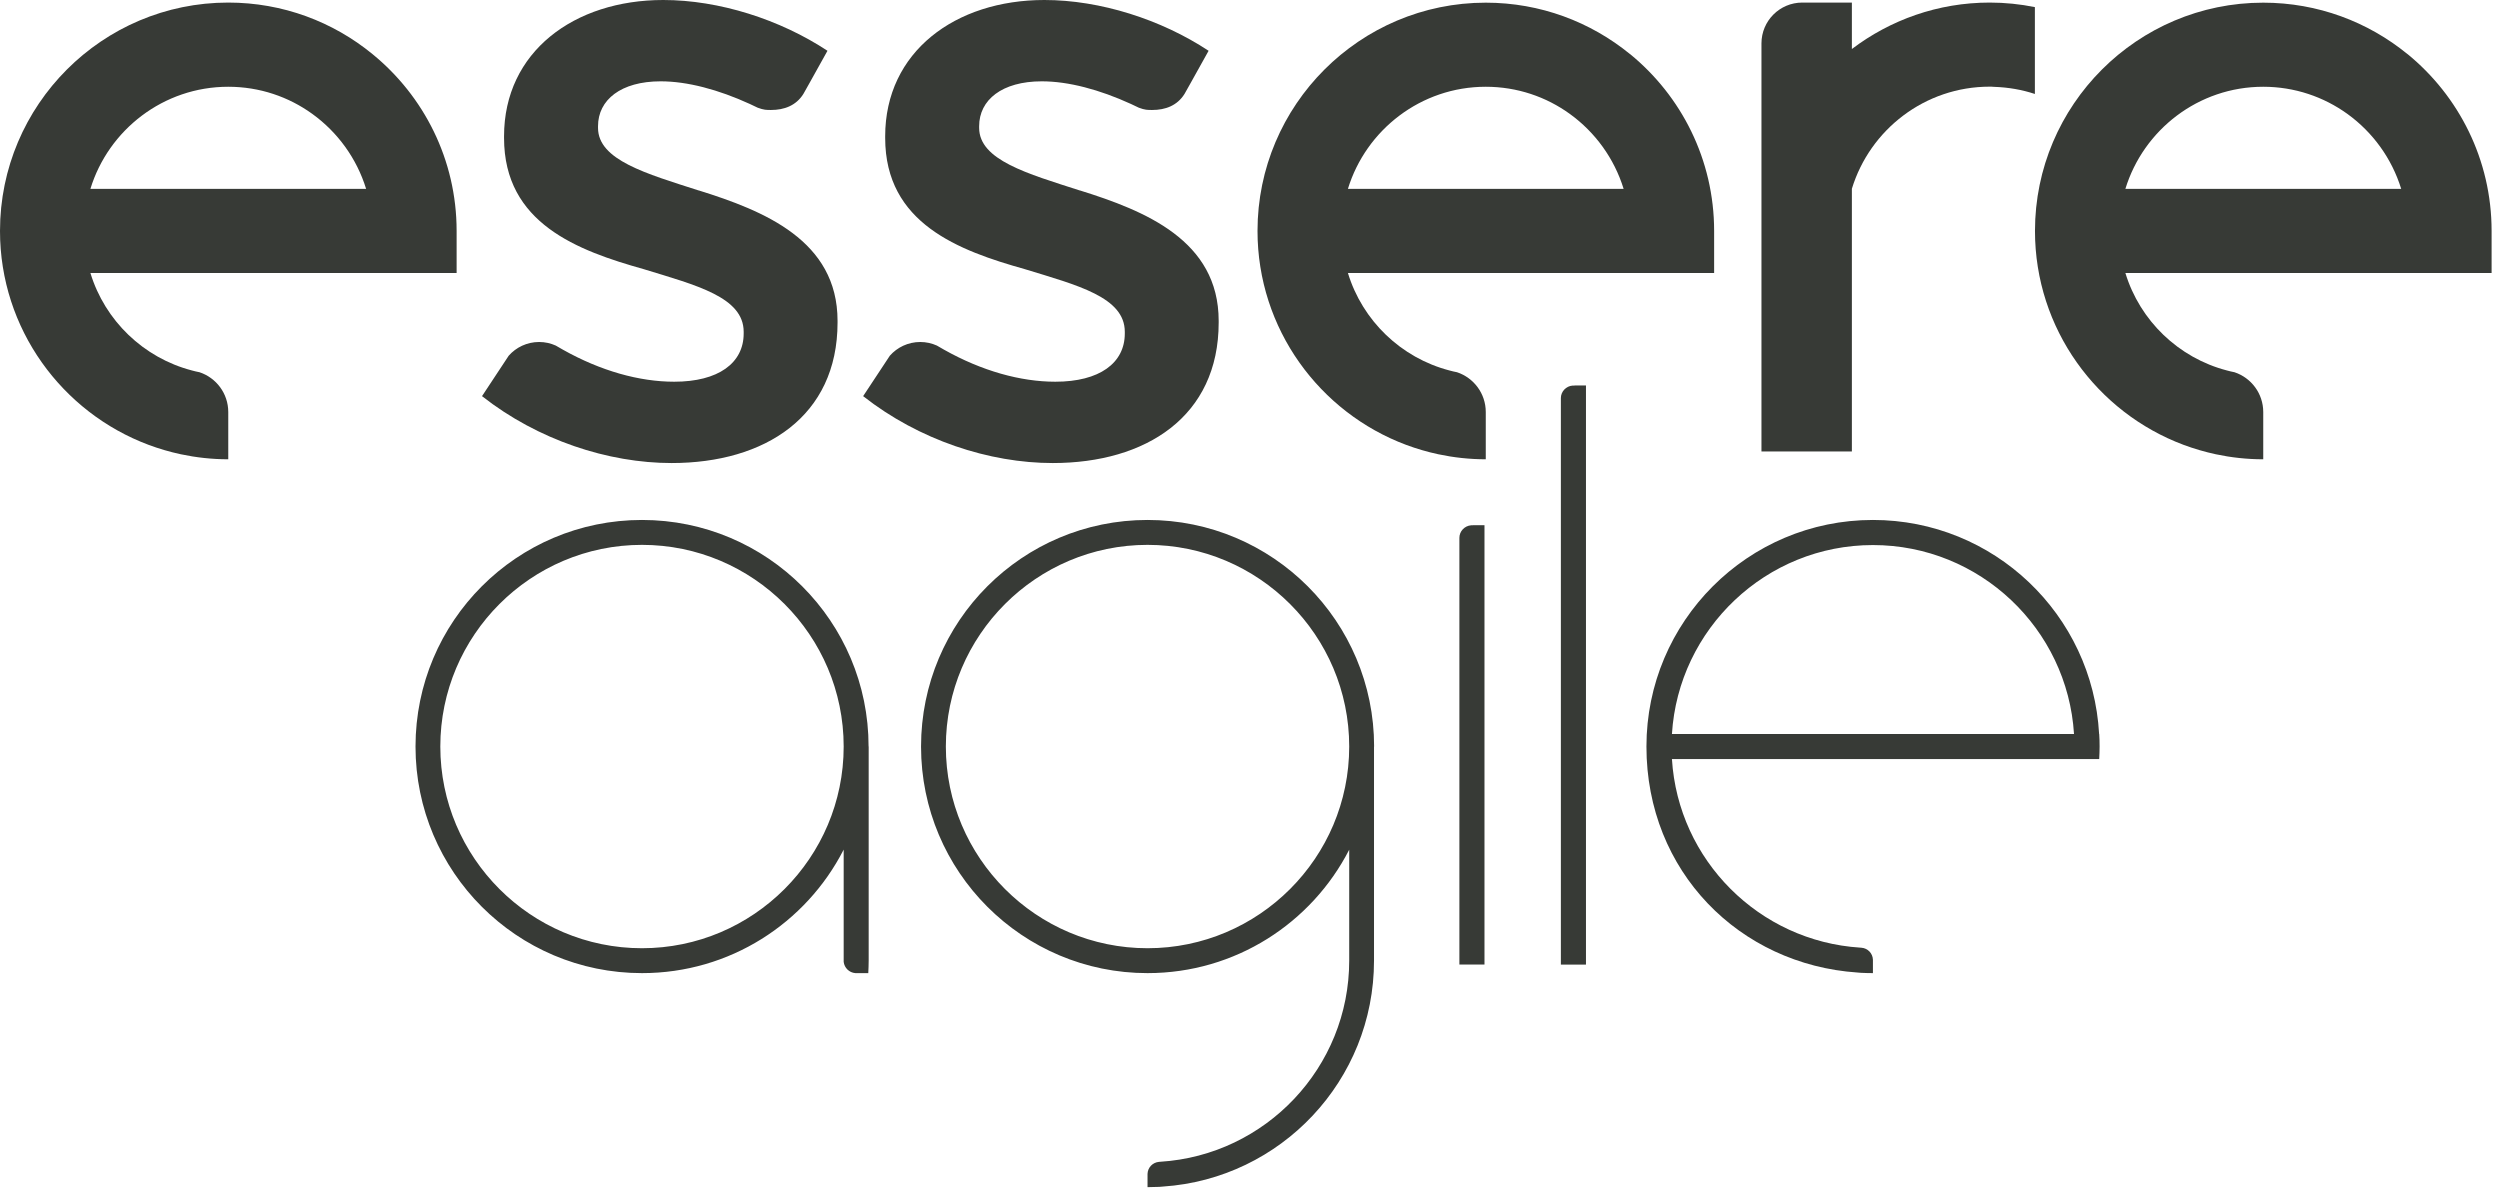
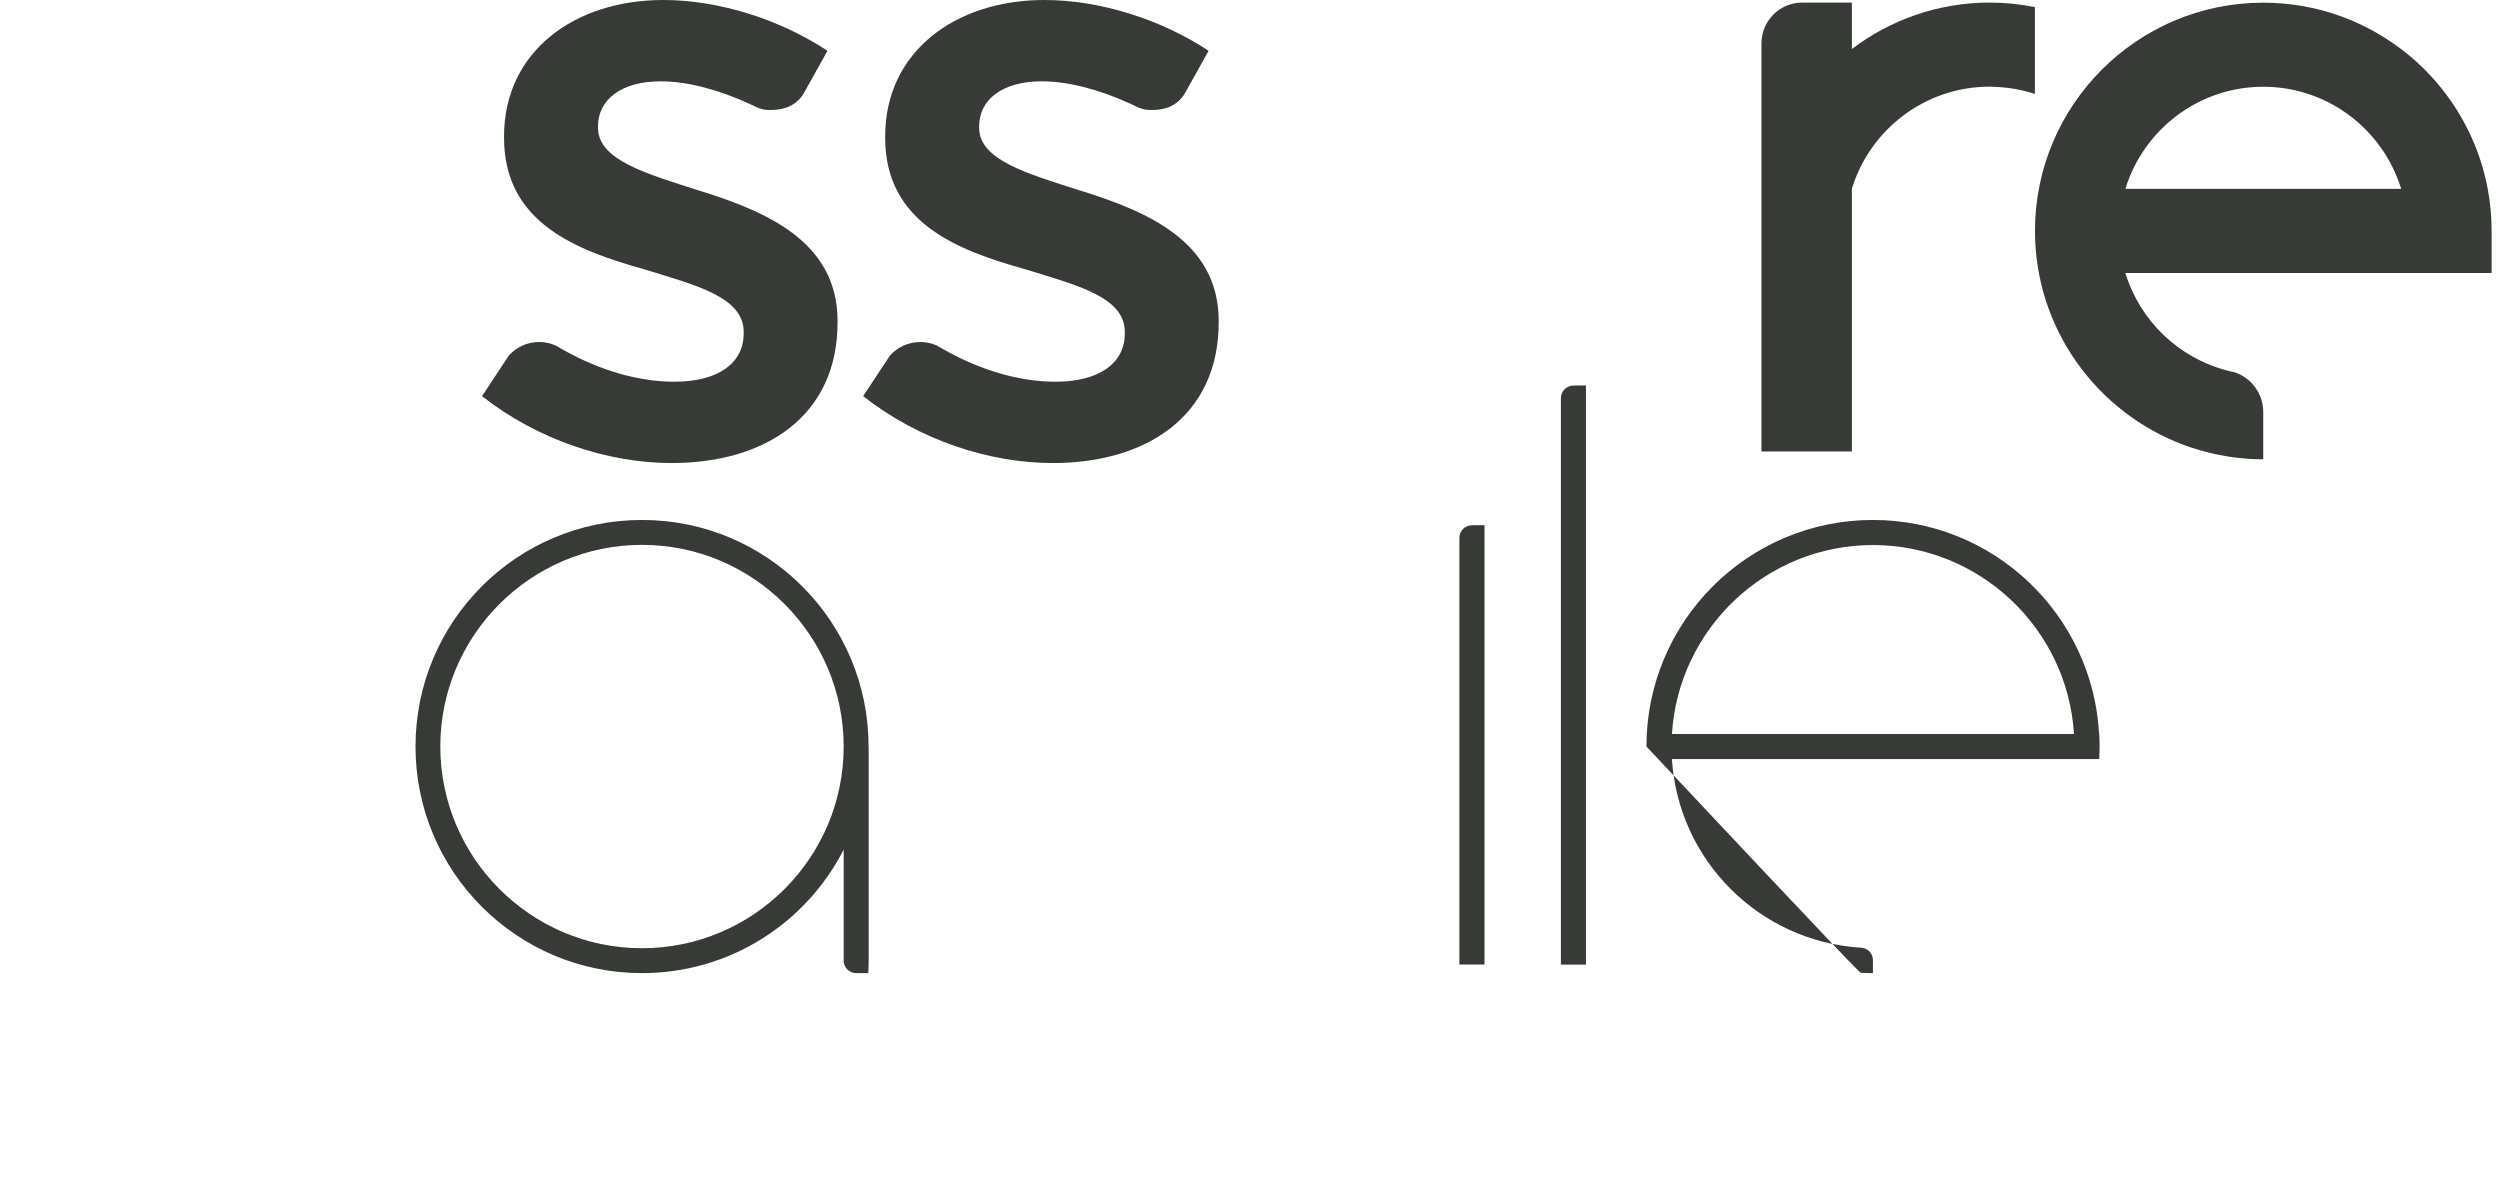
<svg xmlns="http://www.w3.org/2000/svg" width="253" height="121" viewBox="0 0 253 121" fill="none">
  <g clip-path="url(#clip0_27_106)">
-     <path d="M9.15 19.11C10.98 13.14 16.54 8.78 23.1 8.78C26.28 8.78 29.22 9.8 31.61 11.53C34.17 13.38 36.1 16.03 37.05 19.11H9.15ZM37.69 5.47C33.71 2.21 28.63 0.26 23.1 0.26C10.36 0.26 0 10.62 0 23.37C0 33.27 6.27 41.74 15.04 45.02C16.09 45.41 17.17 45.73 18.29 45.97C19.84 46.3 21.45 46.48 23.1 46.48V41.7C23.1 39.82 21.88 38.23 20.19 37.67C19.93 37.62 19.67 37.56 19.42 37.49C14.52 36.21 10.62 32.45 9.15 27.63H46.21V23.37C46.21 16.16 42.89 9.71 37.69 5.47Z" fill="#373A36" />
-     <path d="M136.41 19.11C138.24 13.14 143.8 8.78 150.36 8.78C153.54 8.78 156.48 9.8 158.87 11.53C161.43 13.38 163.36 16.03 164.31 19.11H136.41ZM164.95 5.47C160.97 2.22 155.89 0.27 150.36 0.27C137.62 0.27 127.26 10.63 127.26 23.37C127.26 33.27 133.53 41.74 142.3 45.02C143.35 45.41 144.43 45.73 145.55 45.97C147.1 46.3 148.71 46.48 150.36 46.48V41.7C150.36 39.82 149.14 38.23 147.45 37.67C147.19 37.62 146.93 37.56 146.68 37.49C141.78 36.21 137.88 32.45 136.41 27.63H173.47V23.37C173.47 16.16 170.15 9.71 164.96 5.47" fill="#373A36" />
    <path d="M215.09 19.11C216.92 13.14 222.48 8.78 229.04 8.78C232.22 8.78 235.16 9.8 237.56 11.53C240.12 13.38 242.05 16.03 243 19.11H215.1H215.09ZM243.63 5.47C239.65 2.22 234.57 0.27 229.04 0.27C216.3 0.27 205.94 10.63 205.94 23.37C205.94 33.27 212.21 41.74 220.98 45.02C222.03 45.41 223.12 45.73 224.23 45.97C225.78 46.3 227.39 46.48 229.04 46.48V41.7C229.04 39.82 227.82 38.23 226.13 37.67C225.87 37.62 225.61 37.56 225.36 37.49C220.46 36.21 216.56 32.45 215.09 27.63H252.15V23.37C252.15 16.16 248.83 9.71 243.64 5.47" fill="#373A36" />
    <path d="M201.36 0.26C196.12 0.26 191.29 2.02 187.41 4.96V0.26H182.39C180.11 0.26 178.26 2.11 178.26 4.39V45.69H187.41V27.62V19.1C189.24 13.12 194.8 8.77 201.36 8.77C201.41 8.77 201.47 8.77 201.52 8.77C201.61 8.77 201.71 8.79 201.8 8.79C201.81 8.79 201.82 8.79 201.83 8.79C203.26 8.84 204.64 9.08 205.93 9.51V0.72C204.45 0.42 202.92 0.26 201.35 0.26" fill="#373A36" />
    <path d="M70.72 19.28C65.41 17.57 60.52 16.2 60.52 12.94V12.77C60.52 10.11 62.83 8.23 66.86 8.23C69.56 8.23 72.71 9.07 75.88 10.52C76.15 10.64 76.41 10.77 76.68 10.9C77.3 11.13 77.56 11.13 78.03 11.13C79.36 11.13 80.56 10.69 81.3 9.51L81.89 8.46L83.74 5.14C78.94 1.97 72.77 0 67.12 0C58.12 0 51.01 5.23 51.01 13.79V13.96C51.01 22.61 58.46 25.36 65.15 27.24C70.46 28.87 75.26 30.07 75.26 33.58V33.75C75.26 36.75 72.69 38.63 68.23 38.63C64.71 38.63 60.79 37.54 56.97 35.39C56.72 35.25 56.48 35.11 56.24 34.97C55.73 34.74 55.16 34.61 54.56 34.61C53.33 34.61 52.23 35.15 51.48 36L50.82 37L48.78 40.09C54.44 44.54 61.55 46.86 67.97 46.86C77.4 46.86 84.76 42.15 84.76 32.64V32.47C84.76 24.33 77.31 21.33 70.71 19.27" fill="#373A36" />
    <path d="M109.29 19.28C103.98 17.57 99.09 16.2 99.09 12.94V12.77C99.09 10.11 101.4 8.23 105.43 8.23C108.13 8.23 111.28 9.07 114.45 10.52C114.71 10.64 114.98 10.77 115.25 10.9C115.86 11.13 116.13 11.13 116.6 11.13C117.94 11.13 119.13 10.69 119.87 9.51L120.46 8.46L122.31 5.14C117.51 1.97 111.34 0 105.69 0C96.69 0 89.58 5.23 89.58 13.79V13.96C89.58 22.61 97.03 25.36 103.72 27.24C109.03 28.87 113.83 30.07 113.83 33.58V33.75C113.83 36.75 111.26 38.63 106.8 38.63C103.28 38.63 99.36 37.54 95.54 35.39C95.29 35.25 95.05 35.11 94.81 34.97C94.3 34.74 93.73 34.61 93.13 34.61C91.9 34.61 90.8 35.15 90.05 36L89.39 37L87.35 40.09C93.01 44.54 100.12 46.86 106.54 46.86C115.97 46.86 123.33 42.15 123.33 32.64V32.47C123.33 24.33 115.88 21.33 109.28 19.27" fill="#373A36" />
-     <path d="M116.13 95.96C104.88 95.96 95.72 86.8 95.72 75.55C95.72 64.3 104.88 55.14 116.13 55.14C127.38 55.14 136.54 64.3 136.54 75.55C136.54 86.8 127.38 95.96 116.13 95.96ZM139.06 75.55C139.06 62.89 128.8 52.62 116.13 52.62C103.46 52.62 93.21 62.88 93.21 75.55C93.21 88.22 103.47 98.48 116.13 98.48C125.03 98.48 132.74 93.4 136.54 85.99V97.21C136.54 108.03 128.08 116.9 117.42 117.57C117.38 117.57 117.33 117.57 117.29 117.58C116.65 117.64 116.15 118.15 116.13 118.8V120.14C116.53 120.14 116.93 120.13 117.33 120.11C117.45 120.11 117.57 120.09 117.69 120.08C129.62 119.28 139.05 109.35 139.05 97.21V75.55H139.06Z" fill="#373A36" />
    <path d="M149.07 53.16H148.88C148.22 53.21 147.69 53.76 147.69 54.43V97.61H150.23V53.15H149.07V53.16Z" fill="#373A36" />
    <path d="M159.34 39.02H159.15C158.49 39.07 157.96 39.62 157.96 40.29V97.62H160.5V39.01H159.34V39.02Z" fill="#373A36" />
-     <path d="M189.54 74.28H169.2C169.86 63.63 178.73 55.16 189.54 55.16C200.36 55.16 209.23 63.63 209.89 74.28H189.54ZM212.43 74.28C211.77 62.21 201.78 52.62 189.54 52.62C176.88 52.62 166.62 62.89 166.62 75.55C166.62 88.21 176.05 97.61 187.98 98.42C188.1 98.42 188.22 98.44 188.34 98.45C188.74 98.47 189.14 98.48 189.54 98.48V97.13C189.52 96.48 189.02 95.96 188.38 95.91C188.34 95.91 188.29 95.91 188.25 95.9C178.03 95.25 169.83 87.05 169.2 76.82H212.44C212.46 76.4 212.48 75.98 212.48 75.55C212.48 75.12 212.47 74.7 212.44 74.28" fill="#373A36" />
+     <path d="M189.54 74.28H169.2C169.86 63.63 178.73 55.16 189.54 55.16C200.36 55.16 209.23 63.63 209.89 74.28H189.54ZM212.43 74.28C211.77 62.21 201.78 52.62 189.54 52.62C176.88 52.62 166.62 62.89 166.62 75.55C188.1 98.42 188.22 98.44 188.34 98.45C188.74 98.47 189.14 98.48 189.54 98.48V97.13C189.52 96.48 189.02 95.96 188.38 95.91C188.34 95.91 188.29 95.91 188.25 95.9C178.03 95.25 169.83 87.05 169.2 76.82H212.44C212.46 76.4 212.48 75.98 212.48 75.55C212.48 75.12 212.47 74.7 212.44 74.28" fill="#373A36" />
    <path d="M64.97 95.96C53.72 95.96 44.56 86.8 44.56 75.55C44.56 64.3 53.72 55.14 64.97 55.14C76.22 55.14 85.38 64.3 85.38 75.55C85.38 86.8 76.22 95.96 64.97 95.96ZM87.9 75.55C87.9 62.89 77.64 52.62 64.97 52.62C52.3 52.62 42.05 62.88 42.05 75.55C42.05 88.22 52.31 98.48 64.97 98.48C73.86 98.48 81.56 93.42 85.36 86.02C85.36 86.01 85.37 86 85.38 85.98V97.2C85.38 97.2 85.38 97.29 85.38 97.34C85.45 97.95 85.94 98.43 86.56 98.48H87.87C87.89 98.06 87.91 97.63 87.91 97.2V75.54L87.9 75.55Z" fill="#373A36" />
  </g>
  <defs>
    <clipPath id="clip0_27_106">
      <rect width="252.14" height="120.13" fill="white" />
    </clipPath>
  </defs>
</svg>